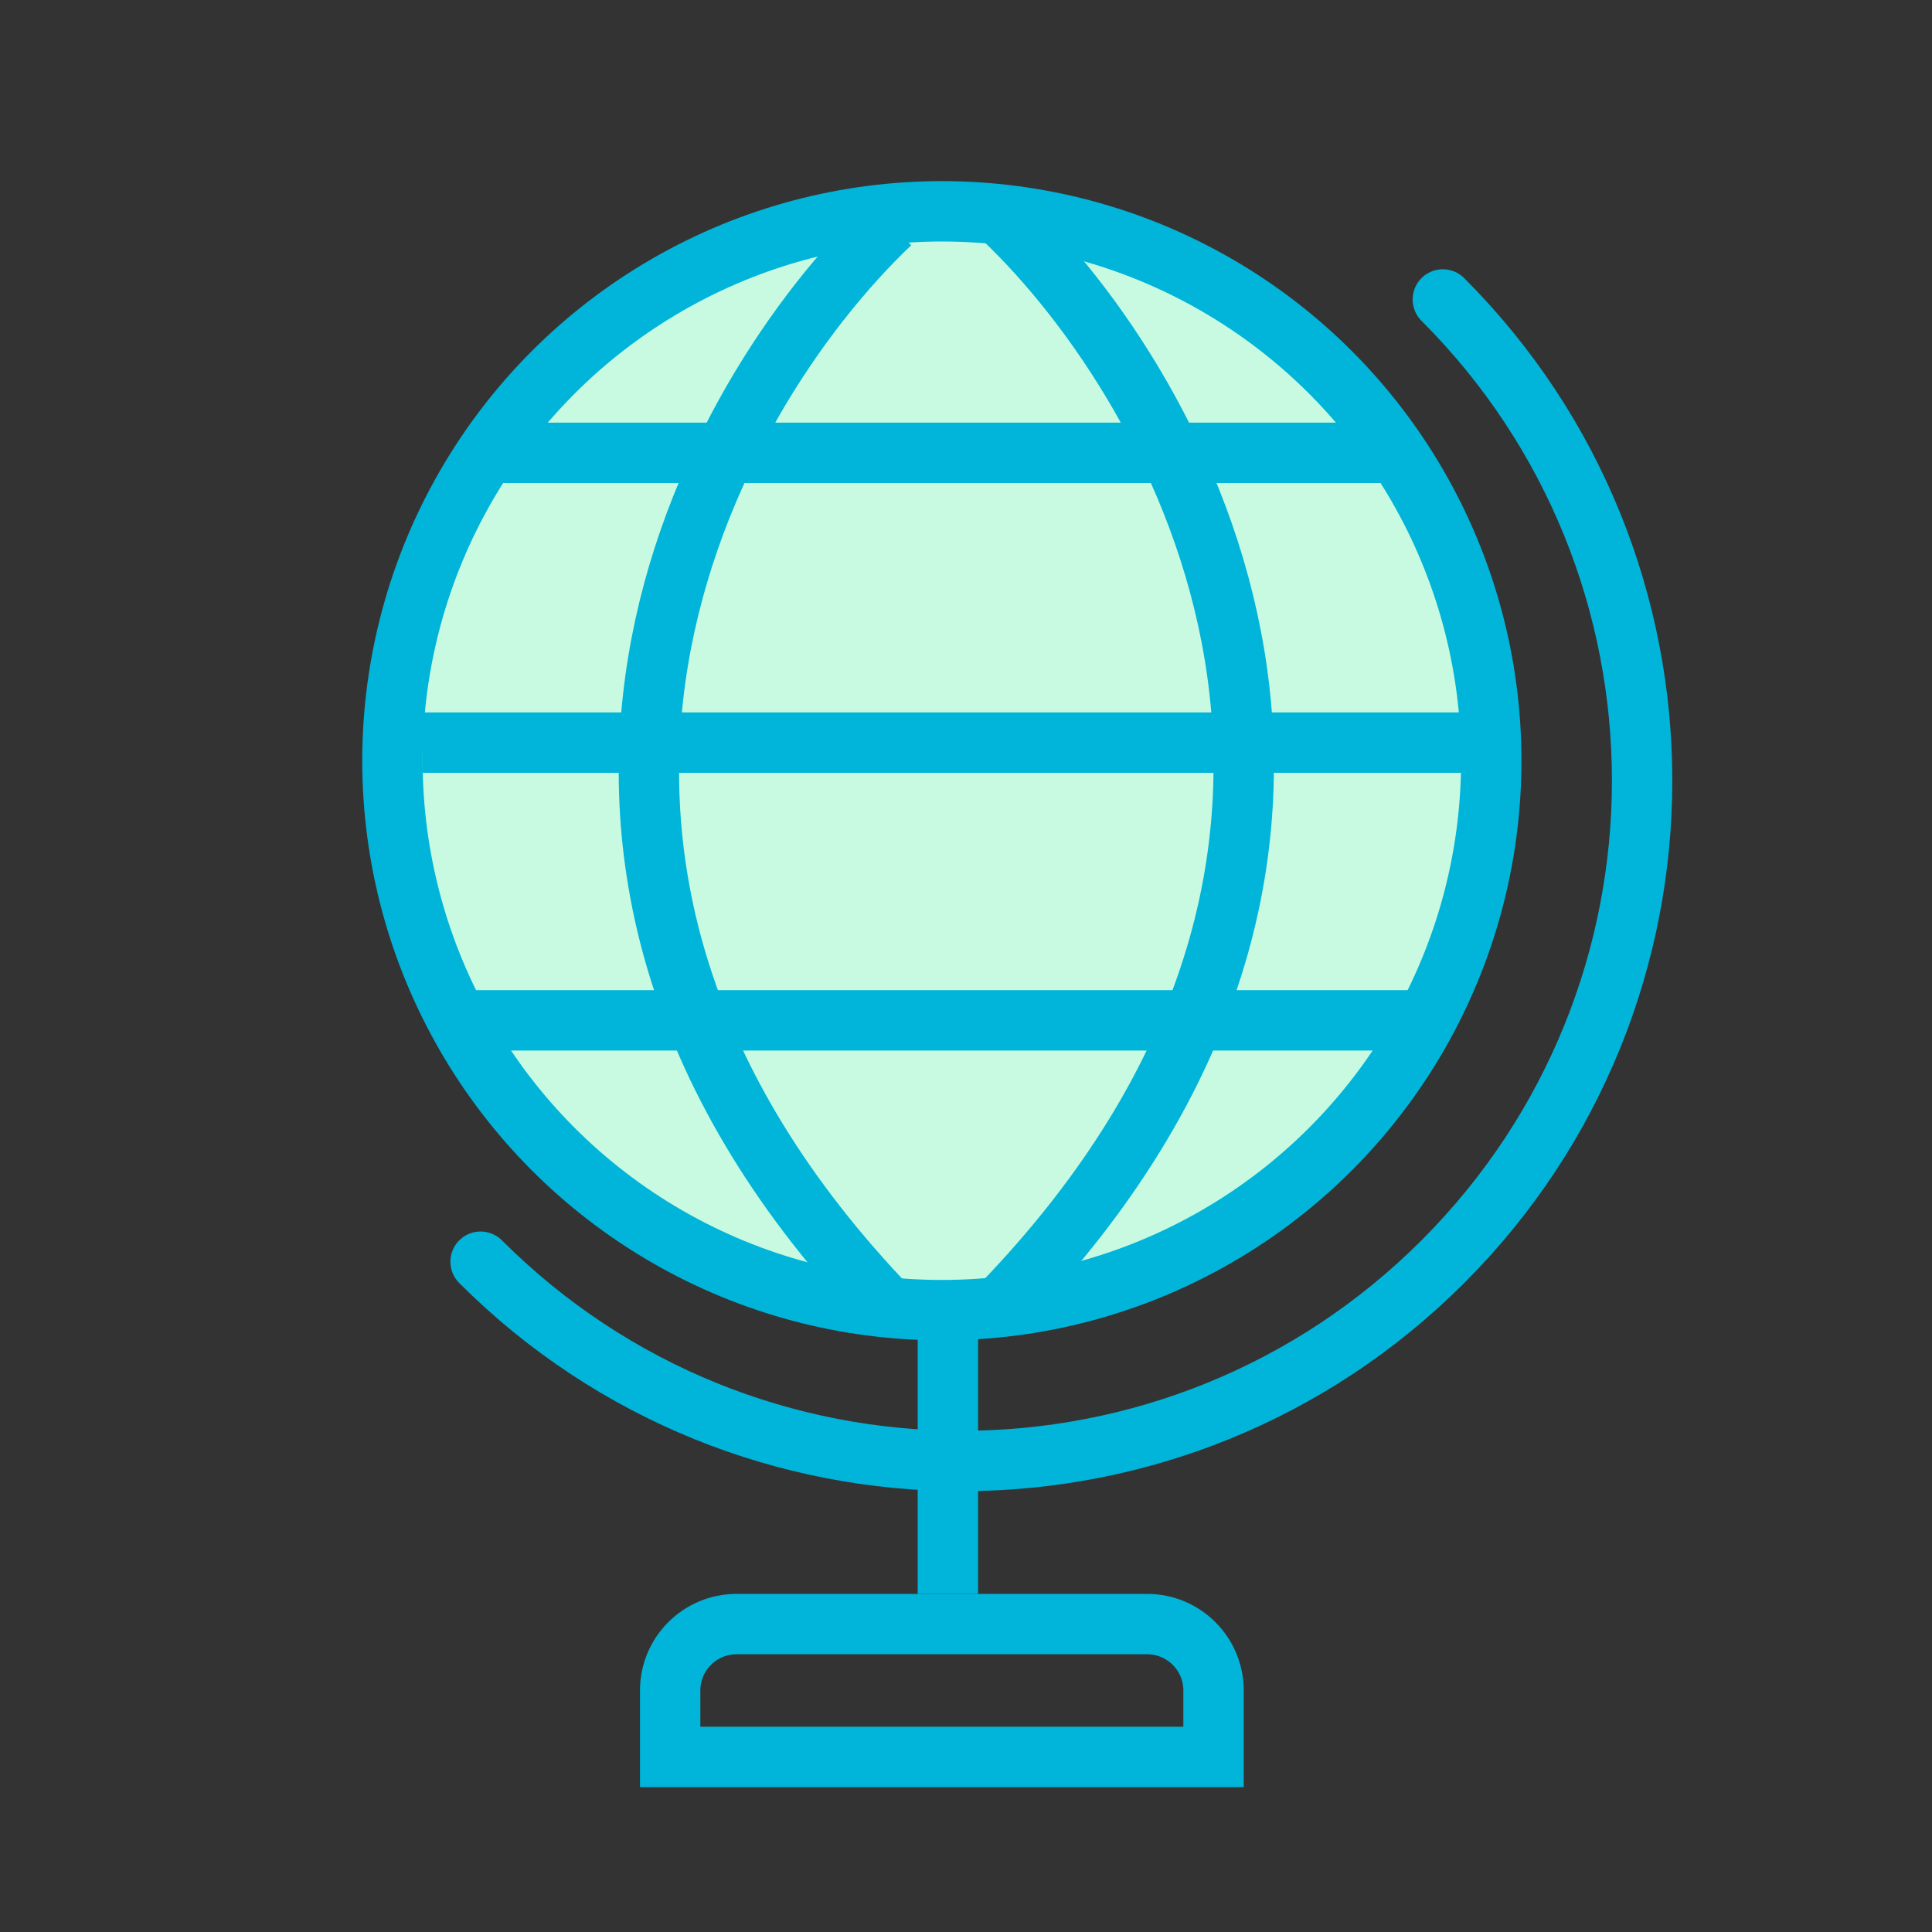
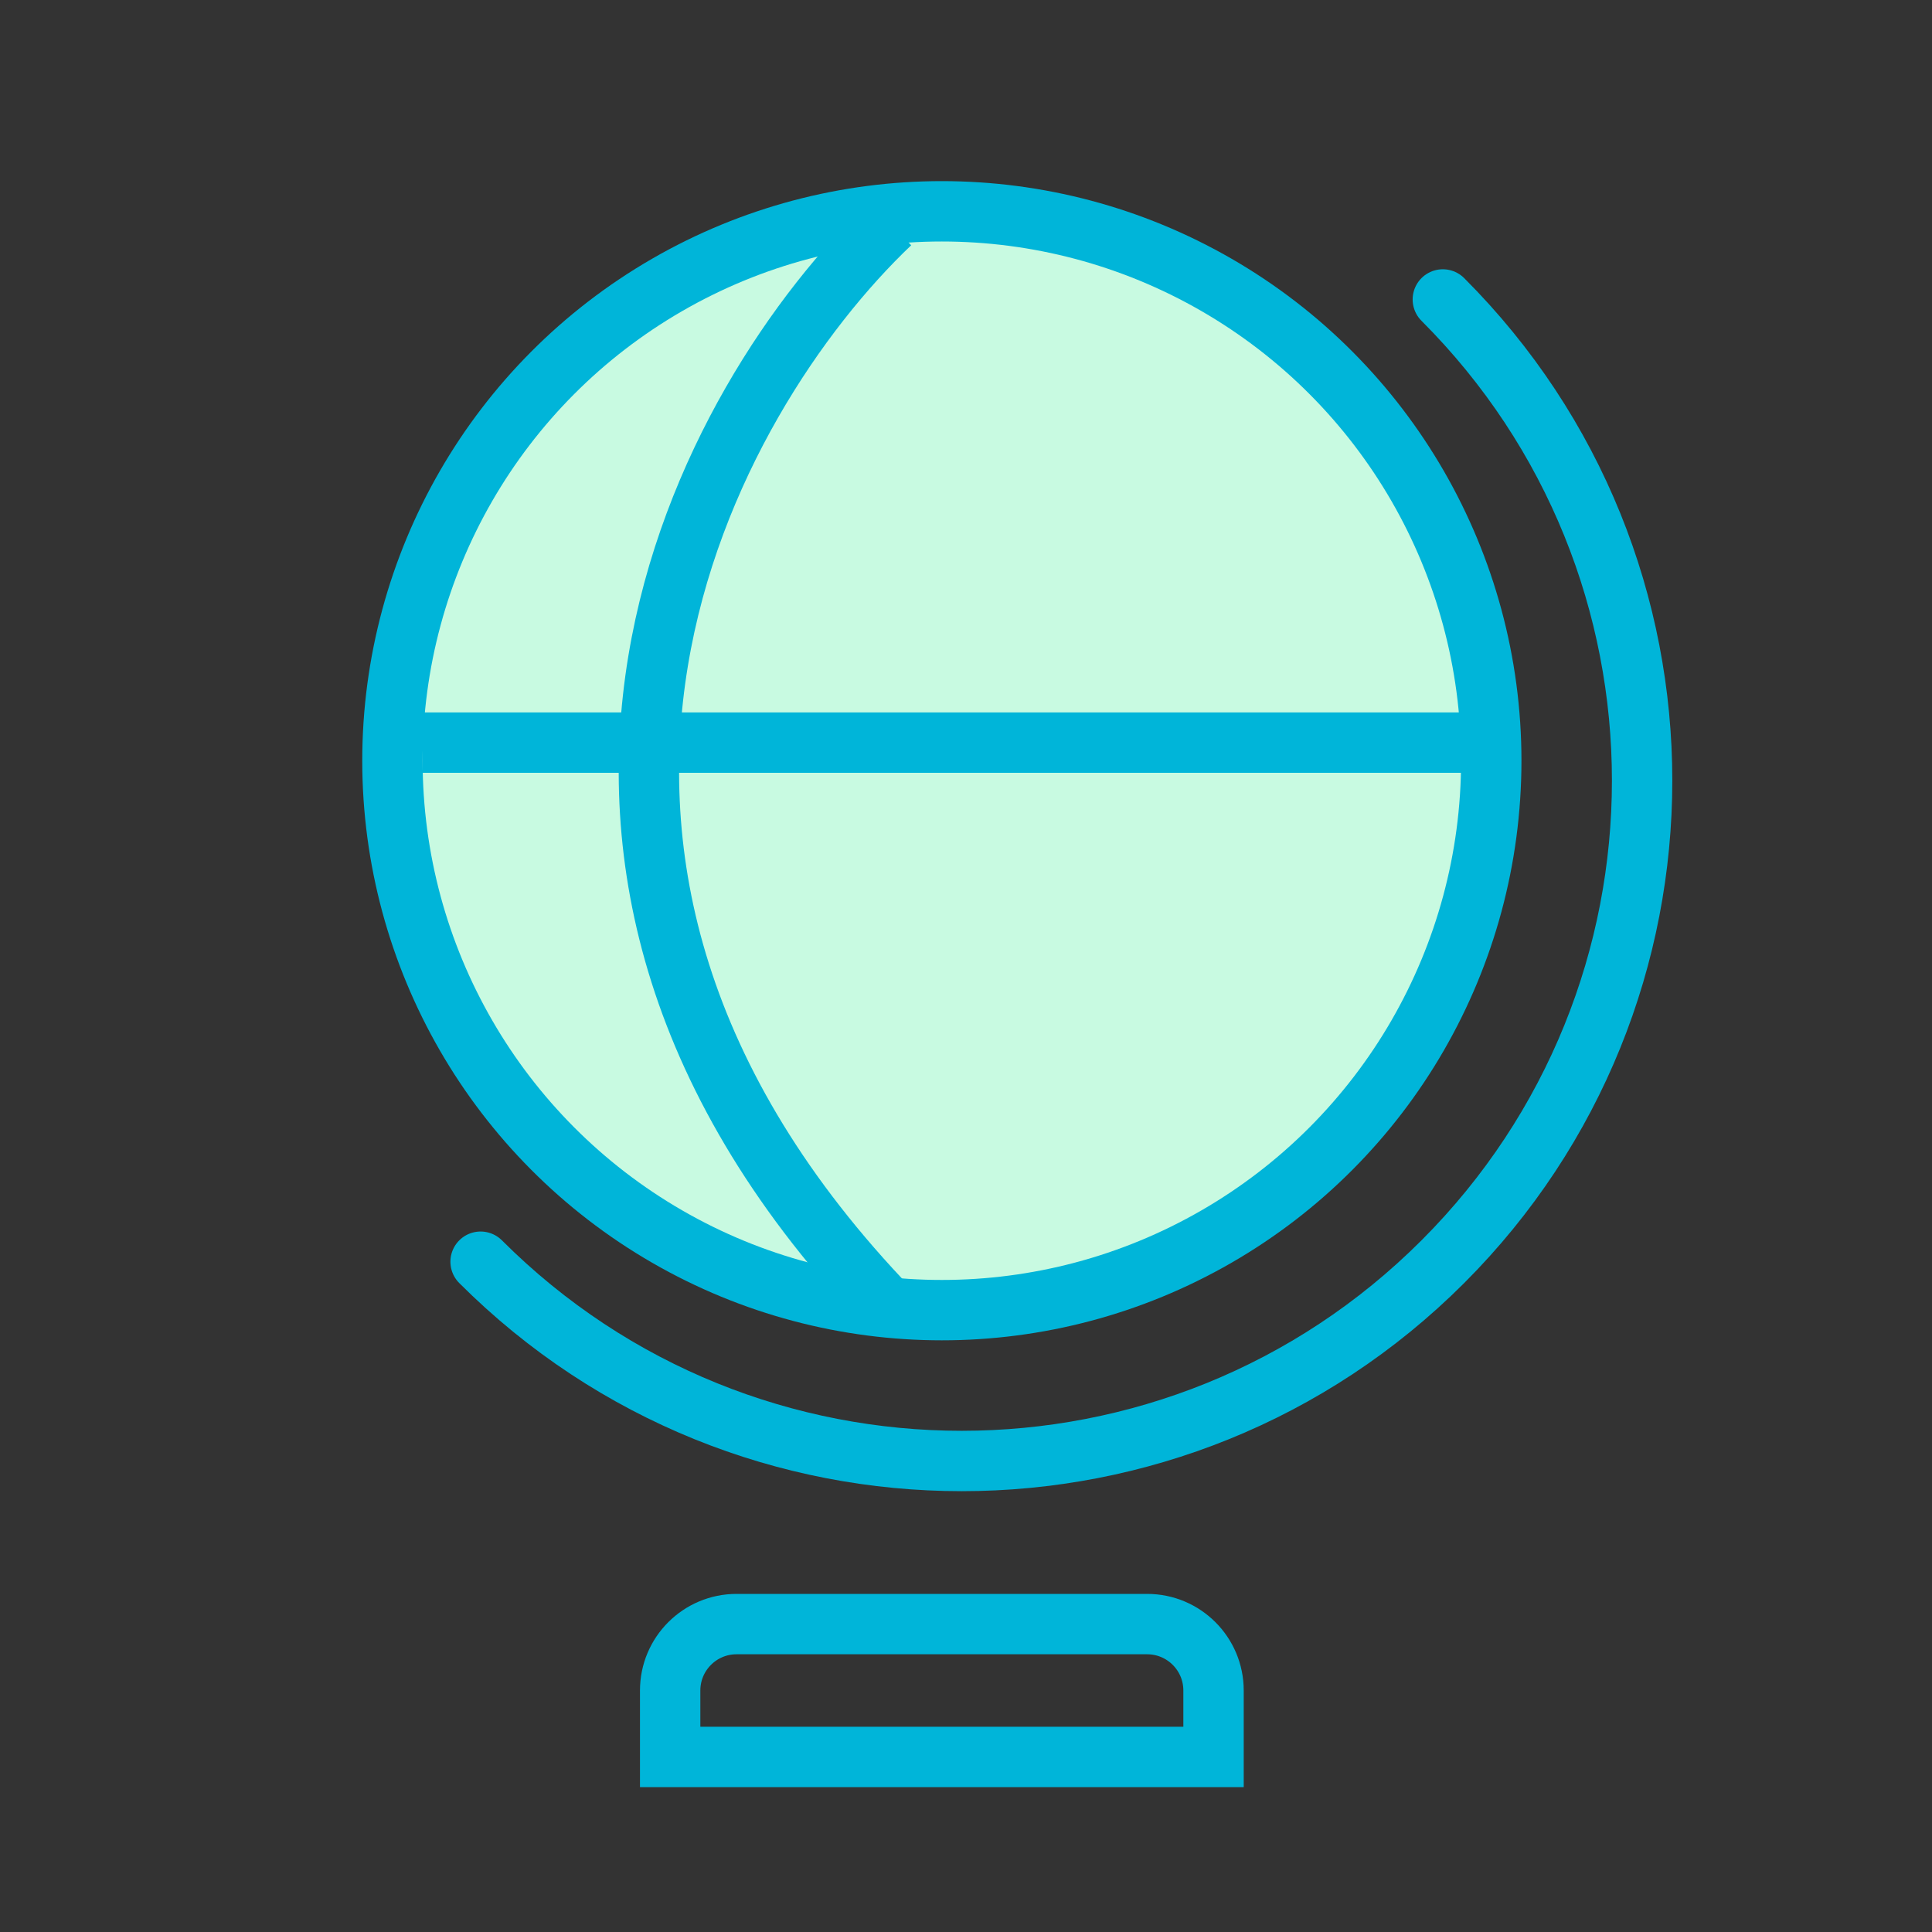
<svg xmlns="http://www.w3.org/2000/svg" width="160" height="160" viewBox="0 0 160 160" fill="none">
  <rect x="0" y="0" width="160" height="160" fill="#333333" stroke="none" />
  <circle cx="78" cy="63" r="45.5" fill="#C8FAE1" stroke="#00B5D9" stroke-width="5" />
  <path d="M119.489 24.8C141.494 46.806 141.494 82.484 119.489 104.489C97.484 126.494 61.806 126.494 39.801 104.489" stroke="#00B5D9" stroke-width="5" stroke-linecap="round" />
  <path d="M73.739 18.5C58.647 32.833 37.517 70.9 73.739 108.5" stroke="#00B5D9" stroke-width="5" />
-   <path d="M83 18C98.093 32.333 119.222 70.4 83 108" stroke="#00B5D9" stroke-width="5" />
  <line x1="35" y1="61.5" x2="123" y2="61.5" stroke="#00B5D9" stroke-width="5" />
-   <line x1="39" y1="84.5" x2="119" y2="84.5" stroke="#00B5D9" stroke-width="5" />
-   <line x1="39" y1="37.5" x2="116" y2="37.5" stroke="#00B5D9" stroke-width="5" />
-   <line x1="78.5" y1="109" x2="78.5" y2="132" stroke="#00B5D9" stroke-width="5" />
  <path d="M61 134.5H95C98.038 134.5 100.5 136.962 100.5 140V145.5H55.5V140C55.5 136.962 57.962 134.5 61 134.5Z" stroke="#00B5D9" stroke-width="5" />
</svg>